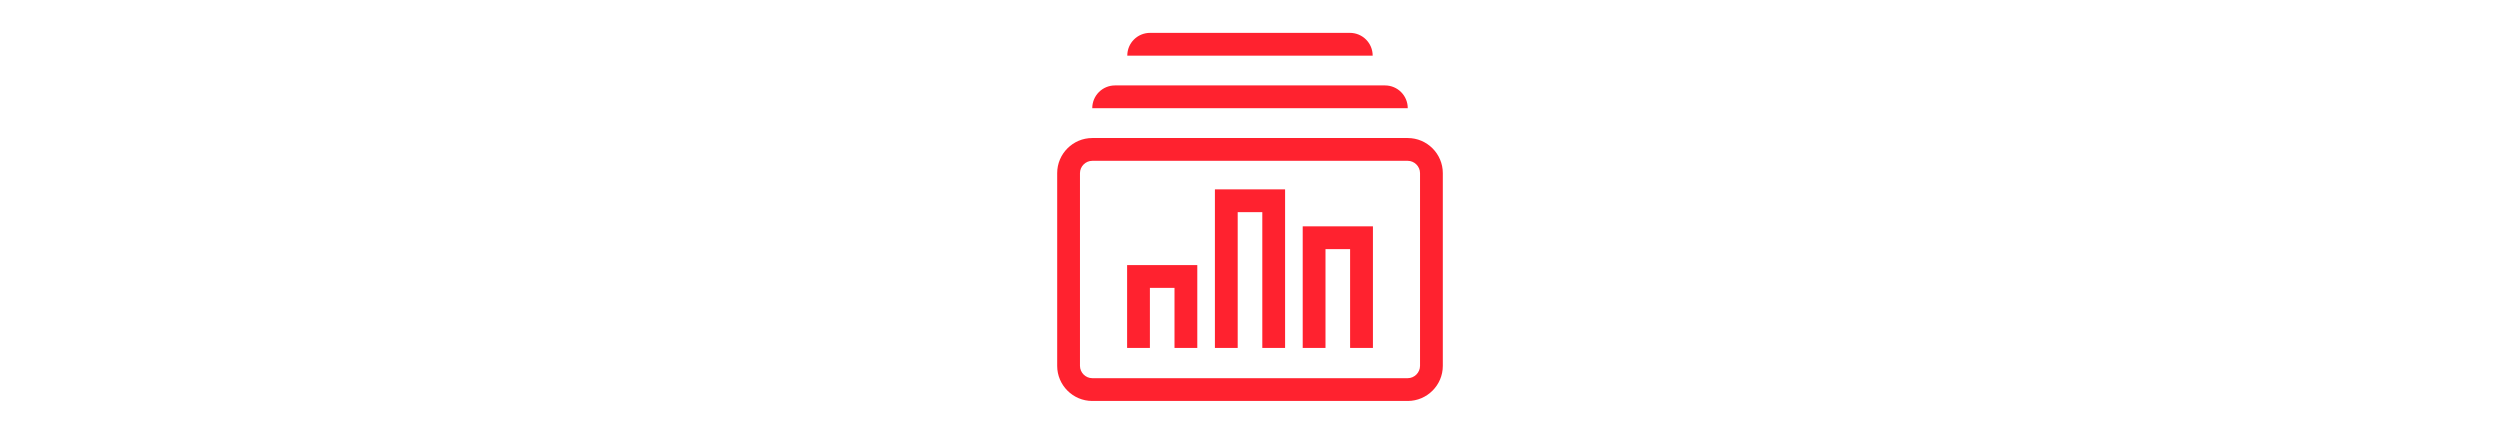
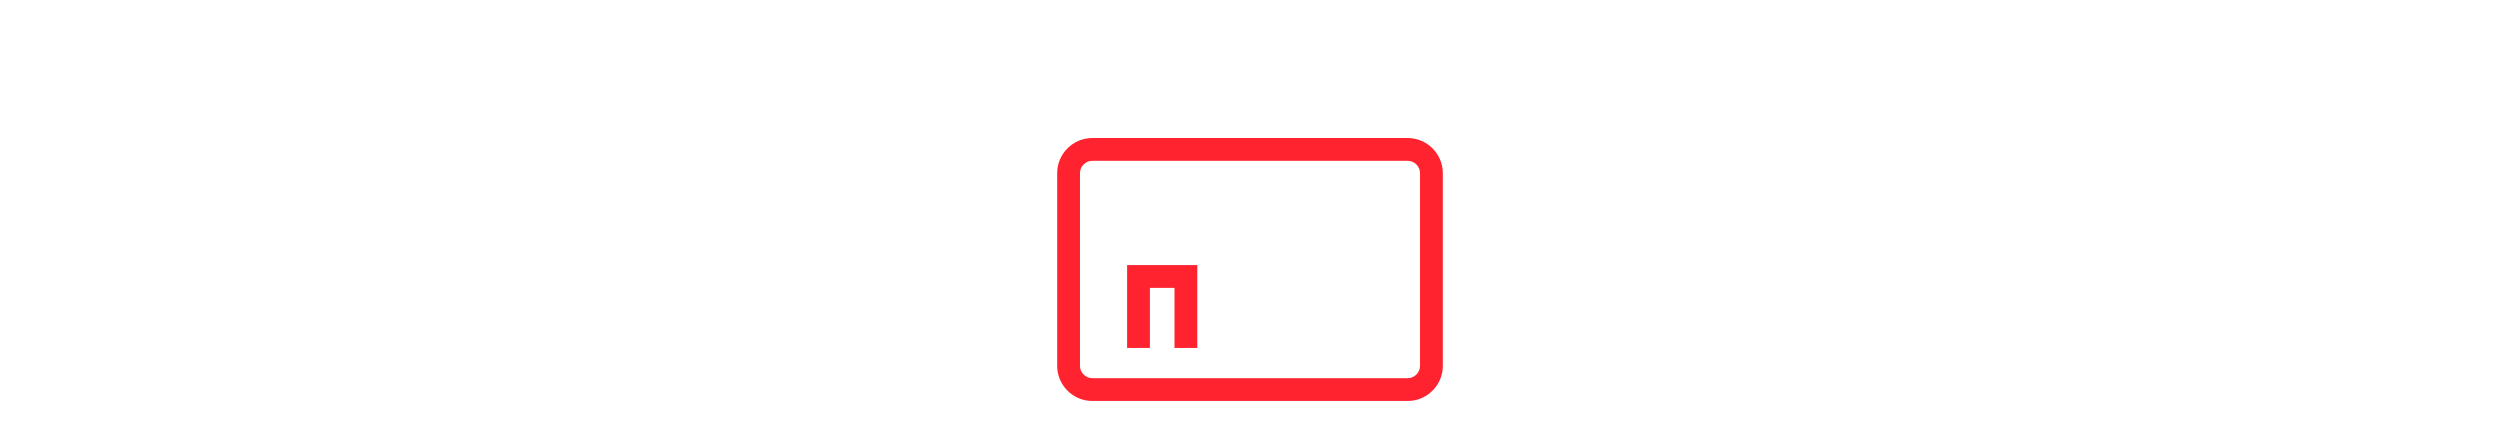
<svg xmlns="http://www.w3.org/2000/svg" id="a" width="590.27" height="102.42" viewBox="0 0 590.27 102.42">
  <path d="m332.38,32.59h-74.49c-4.55,0-8.28,3.72-8.28,8.28v45.52c0,4.55,3.72,8.28,8.28,8.28h74.49c4.55,0,8.28-3.72,8.28-8.28v-45.52c0-4.55-3.72-8.28-8.28-8.28Zm2.9,53.8c0,1.57-1.32,2.9-2.9,2.9h-74.49c-1.57,0-2.9-1.32-2.9-2.9v-45.52c0-1.57,1.32-2.9,2.9-2.9h74.49c1.57,0,2.9,1.32,2.9,2.9v45.52Z" fill="#ff222f" stroke-width="0" />
-   <path d="m327,20.17h-63.73c-2.98,0-5.38,2.4-5.38,5.38h74.49c0-2.98-2.4-5.38-5.38-5.38Z" fill="#ff222f" stroke-width="0" />
-   <path d="m318.72,7.76h-47.18c-2.98,0-5.38,2.4-5.38,5.38h57.94c0-2.98-2.4-5.38-5.38-5.38Z" fill="#ff222f" stroke-width="0" />
-   <polygon points="303.42 82.15 298.04 82.15 298.04 50.09 292.23 50.09 292.23 82.15 286.85 82.15 286.85 44.71 303.42 44.71 303.42 82.15" fill="#ff222f" stroke-width="0" />
  <polygon points="282.69 82.15 277.31 82.15 277.31 67.97 271.5 67.97 271.5 82.15 266.12 82.15 266.12 62.59 282.69 62.59 282.69 82.15" fill="#ff222f" stroke-width="0" />
-   <polygon points="324.16 82.15 318.77 82.15 318.77 58.82 312.96 58.82 312.96 82.15 307.58 82.15 307.58 53.44 324.16 53.44 324.16 82.15" fill="#ff222f" stroke-width="0" />
</svg>